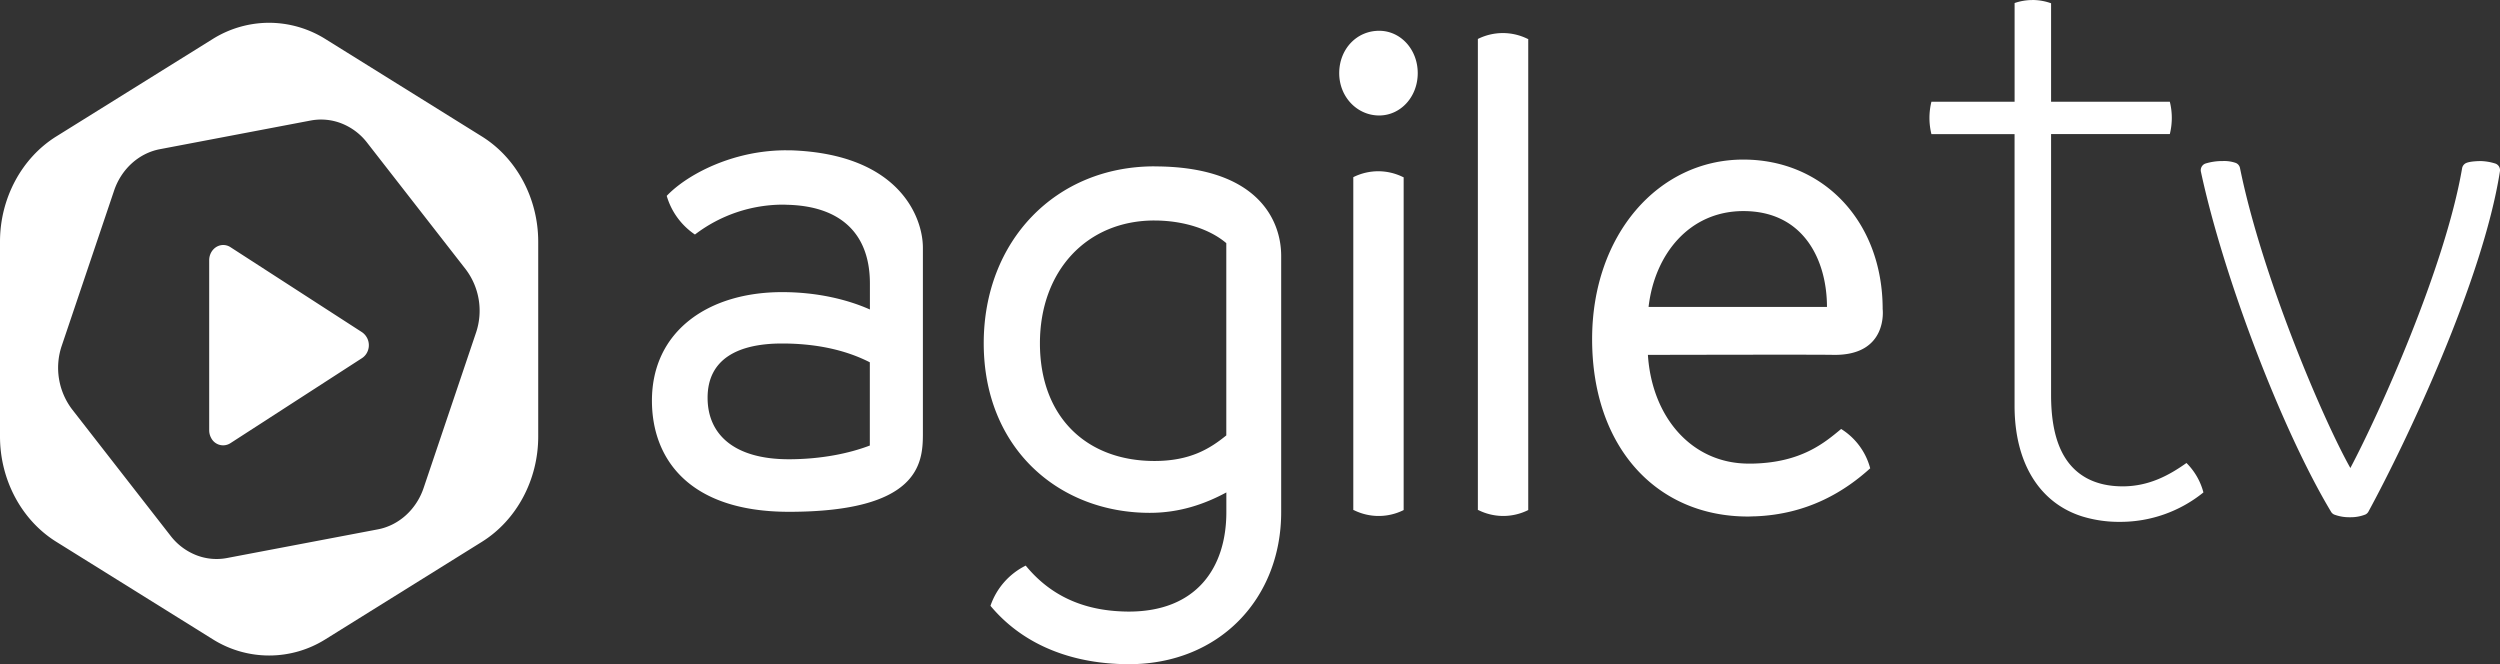
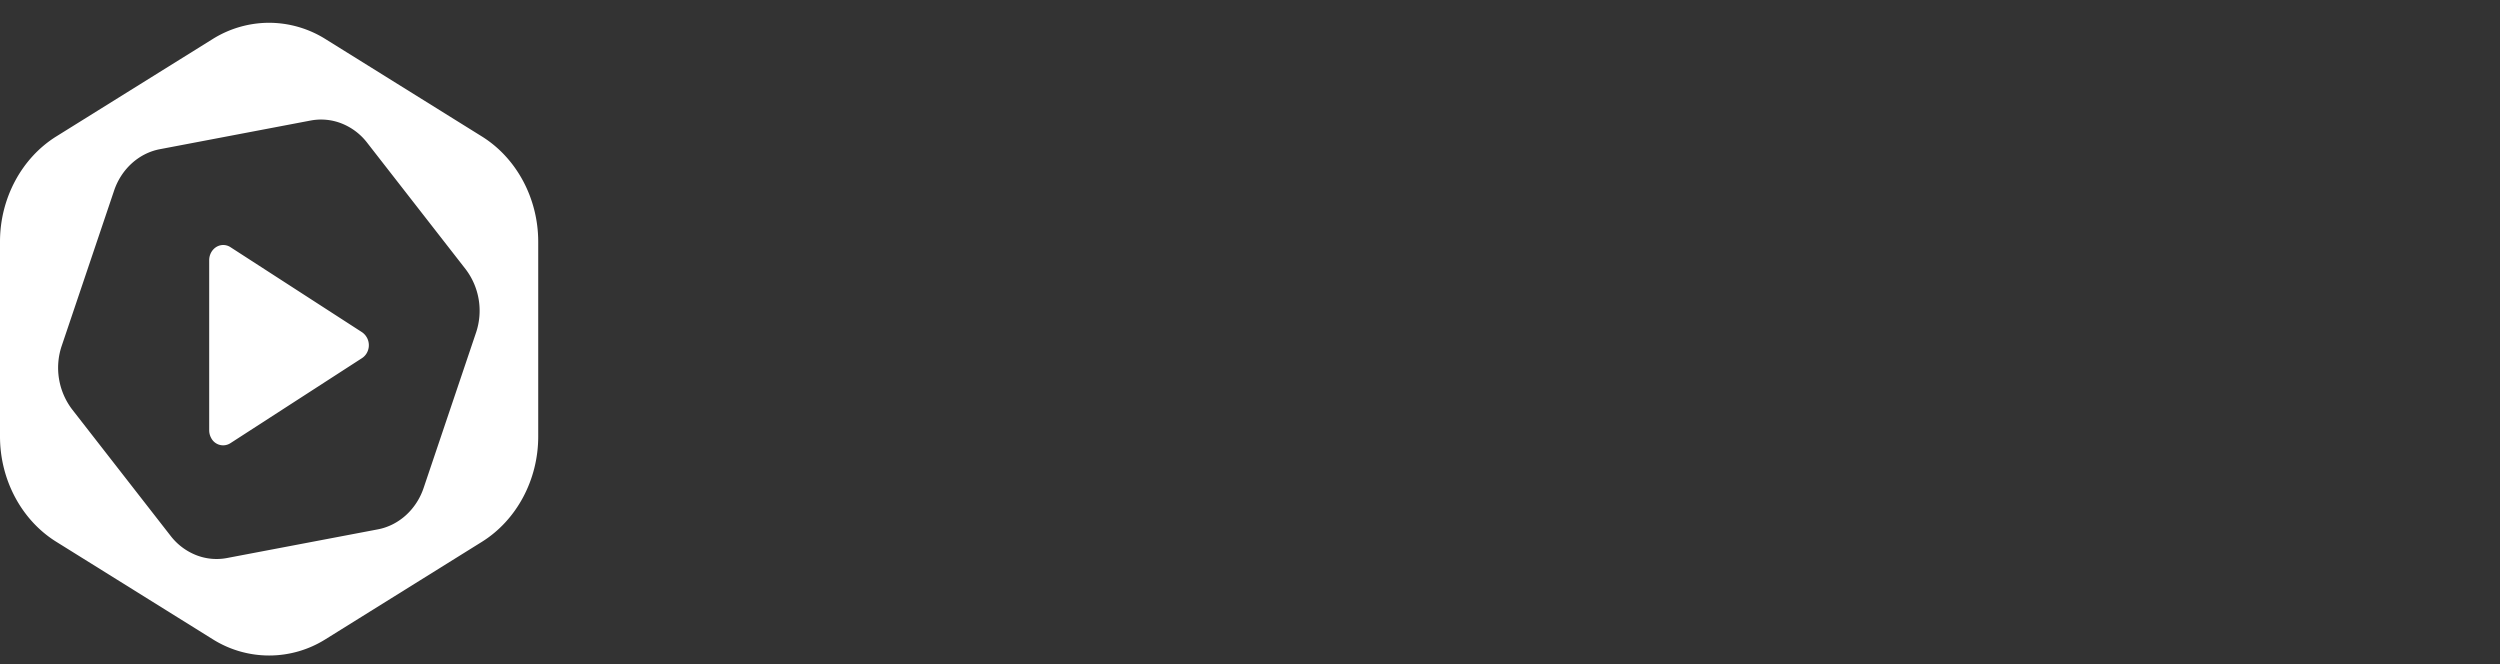
<svg xmlns="http://www.w3.org/2000/svg" id="Capa_1" data-name="Capa 1" viewBox="0 0 1347.45 357.99">
  <rect x="0" y="0" width="1347.45" height="357.99" fill="#333333" stroke="none" />
  <defs>
    <style>.cls-1{fill:#fff;fill-rule:evenodd;}</style>
  </defs>
-   <path class="cls-1" d="M631.24,102.28c55,0,68.29,28.44,68.29,48.25v138.1c0,46.49-33.23,81.95-82.17,81.95-3,0-5.92-.12-8.83-.32-26.32-1.81-49.58-11.82-65.69-31.15a37.85,37.85,0,0,1,19-21.67c10.4,12.68,25.62,22.94,49.09,24.54,2.09.14,4.22.24,6.45.24,36.52,0,52.6-23.64,52.6-53.59V278c-11.7,6.3-25.2,11-41.28,11-48.94,0-89.49-34.67-89.49-91.41,0-55.15,38.73-95.34,92-95.34Zm473.32-89.69a30,30,0,0,1,9.93,1.76V67.41h64a36.27,36.27,0,0,1,0,17.45h-64V225.48c0,23,6.23,37.62,19,44.71,5.44,3,12,4.53,19.61,4.53,14.5,0,25.5-6.32,34.36-12.59A34.74,34.74,0,0,1,1196.6,278a71.15,71.15,0,0,1-45,15.86,67.59,67.59,0,0,1-20-2.83c-23.38-7.2-36.79-29-36.79-59.67V84.87H1050a36.23,36.23,0,0,1,0-17.44l44.83,0V14.23a29.64,29.64,0,0,1,9.38-1.62Zm241.1,86.8a28.83,28.83,0,0,1,8.37,1.38,3.8,3.8,0,0,1,2.37,4.24c-9.2,58.79-50.35,145.61-70.84,183.3a3.66,3.66,0,0,1-1.71,1.61,21.51,21.51,0,0,1-8.22,1.45,23,23,0,0,1-8.57-1.45,3.62,3.62,0,0,1-1.65-1.47c-26.42-44-57.89-126.19-70.14-183.21a3.83,3.83,0,0,1,2.32-4.47,31.17,31.17,0,0,1,9.47-1.38,18.91,18.91,0,0,1,6.92,1,3.75,3.75,0,0,1,2.34,2.8c11.81,58.16,44.54,135.06,59.48,161.65,15.54-29.31,51-107.95,60.22-161.53a3.83,3.83,0,0,1,1.89-2.71c2.17-1.18,7.69-1.19,7.75-1.19Zm-397-.79c43.25,0,75.06,33.54,75.06,80.58,0,0,3.15,25.27-26.77,24.67-10.4-.21-83.79,0-97.54,0h-2.22c2.15,33.55,23.58,58.61,54.33,58.61.75,0,1.45,0,2.18,0,26.15-.58,38.62-11.17,47.64-18.66A35.76,35.76,0,0,1,1017,265c-13,11.78-33,24.85-62.18,25.89-1.23,0-2.44.1-3.7.1-49.32,0-84-37.4-84-95.62,0-56.29,35.74-96.77,81.49-96.77Zm-196.8,6.29a30.24,30.24,0,0,1,13.45,3.19h.23V287.5a30,30,0,0,1-26.91,0h-.23V108.08a30.17,30.17,0,0,1,13.45-3.19ZM819,30.41a30.24,30.24,0,0,1,13.46,3.18h.23v253.9a30,30,0,0,1-26.92,0h-.23V33.59a30.33,30.33,0,0,1,13.45-3.18ZM432.68,93.61c.87,0,1.75,0,2.62,0,58.63,2,71.12,36.35,71.12,52.48V247.19c-.1,15.52-2.72,41.25-72.2,41.25-54.34,0-73.84-29-73.84-59.91,0-37.43,30.36-58.49,70.12-58.49,18.8,0,35.06,3.9,47.36,9.36v-14c0-26.83-15.66-41.52-43.92-42.42-.9,0-1.79-.09-2.71-.09A78.29,78.29,0,0,0,383.56,139a37.91,37.91,0,0,1-15.21-20.84c7.55-7.94,21.48-16.5,38.68-21.14a99.39,99.39,0,0,1,25.65-3.43Zm198.55,37.82c-36.52,0-61.73,27.19-61.73,66.19,0,39.8,25.21,63.43,61.73,63.43,19.36,0,29.95-6.69,38.72-13.78V143.64c-8.77-7.48-23-12.2-38.73-12.2ZM430.5,197.73c-23.49,0-40.12,8.19-40.12,29.24,0,19.89,14.46,33.15,43.74,33.15,17.33,0,32.5-3.12,43.7-7.4h0V207.87C464.11,200.85,447.86,197.73,430.5,197.73Zm518.16-71.37c-29.31,0-47.89,23.52-51.11,51.66H993.7C993.7,153.35,981.54,126.36,948.66,126.36ZM752.35,29.18c11.5,0,20.78,10,20.78,22.83s-9.28,22.82-20.78,22.82c-11.88,0-21.54-10-21.54-22.82s9.28-22.83,21.53-22.83Z" transform="translate(-9 -12.59)" />
  <path class="cls-1" d="M154,24.87a57.42,57.42,0,0,1,30.39,8.76L268.7,86.12c18.75,11.66,30.39,33.42,30.39,56.76v105c0,23.34-11.65,45.1-30.39,56.77l-84.27,52.49a57.09,57.09,0,0,1-60.76,0L39.38,304.63C20.63,293,9,271.2,9,247.86v-105c0-23.34,11.65-45.1,30.38-56.76l84.28-52.49A57.47,57.47,0,0,1,154,24.87Zm22.48,52.67L95.19,93c-11.32,2.14-20.78,10.7-24.7,22.34L42.26,199a37.06,37.06,0,0,0,5.6,34.23L101,301.46a32.34,32.34,0,0,0,13.68,10.31,30,30,0,0,0,16.62,1.59l81.33-15.45c11.32-2.14,20.78-10.7,24.7-22.34l28.23-83.66a37,37,0,0,0-5.6-34.24L206.83,89.45a32.42,32.42,0,0,0-13.68-10.31A30.18,30.18,0,0,0,176.52,77.54Zm-47.18,67.1a7.16,7.16,0,0,1,3.87,1.14l70.95,45.86a8.52,8.52,0,0,1,2.6,11.17,8,8,0,0,1-2.6,2.8l-70.95,45.86a7.24,7.24,0,0,1-10.35-2.8,8.72,8.72,0,0,1-1.07-4.18V152.77C121.79,148.28,125.17,144.64,129.34,144.64Z" transform="translate(-9 -12.59)" />
</svg>